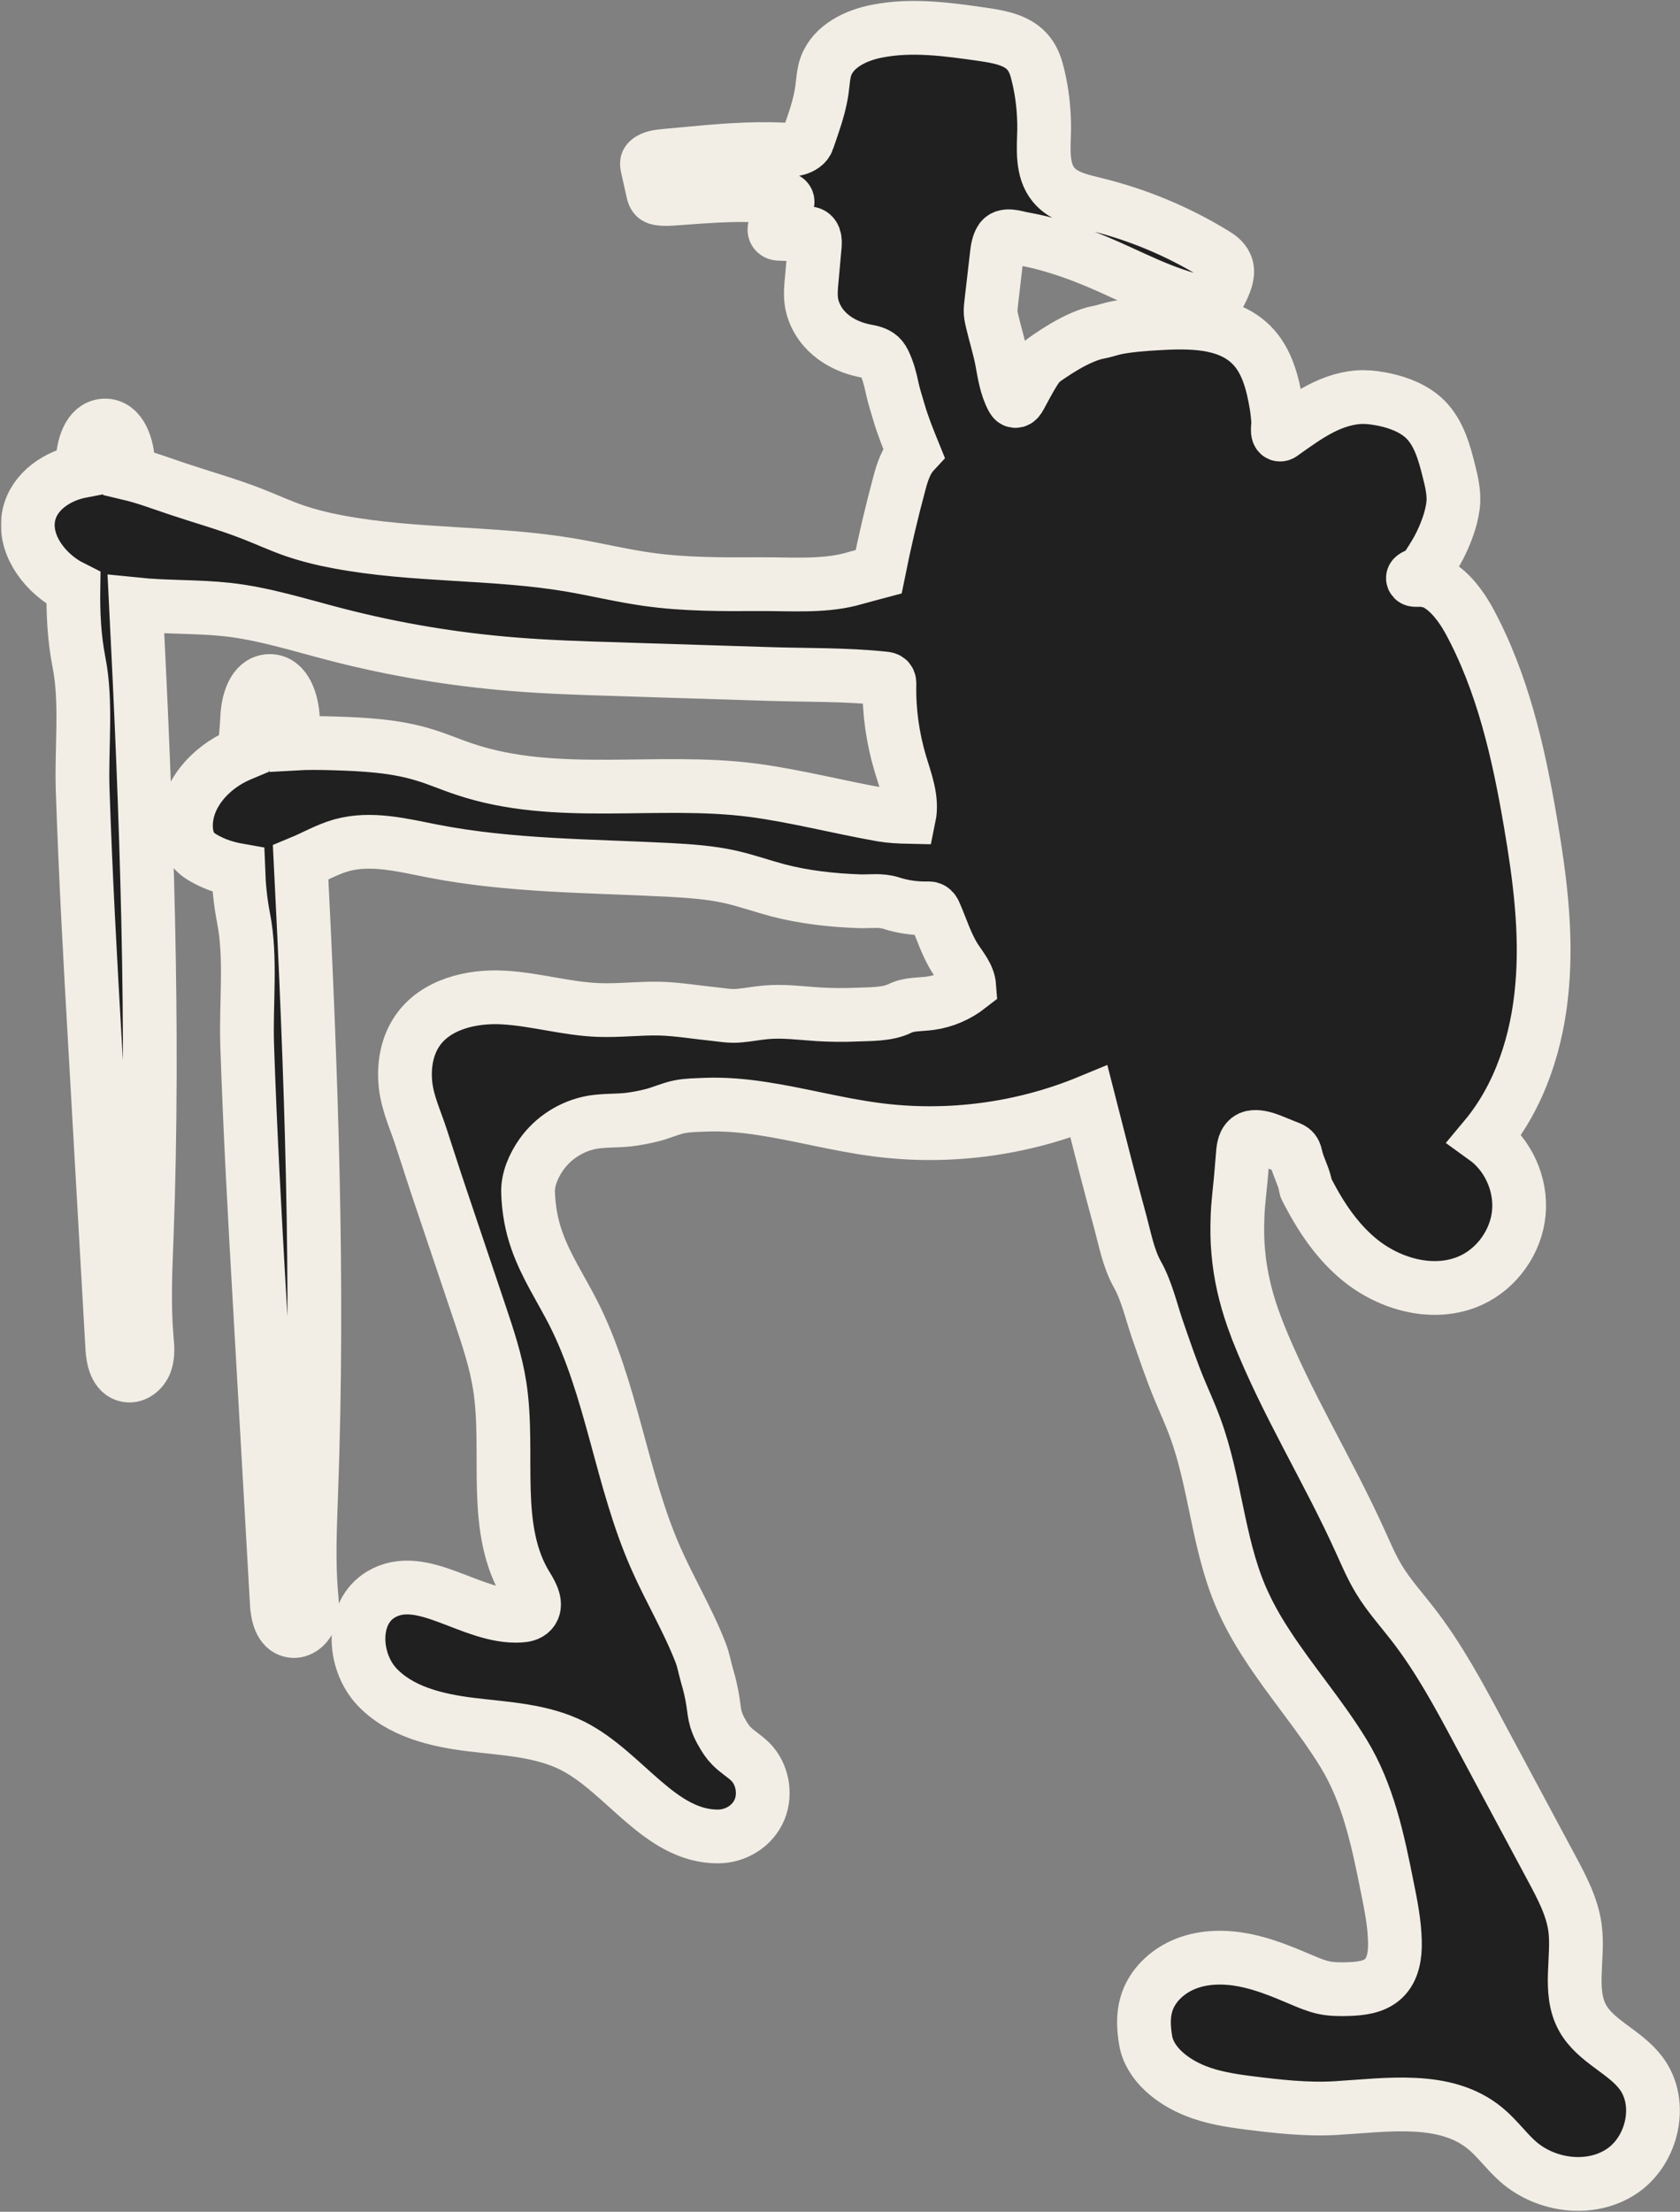
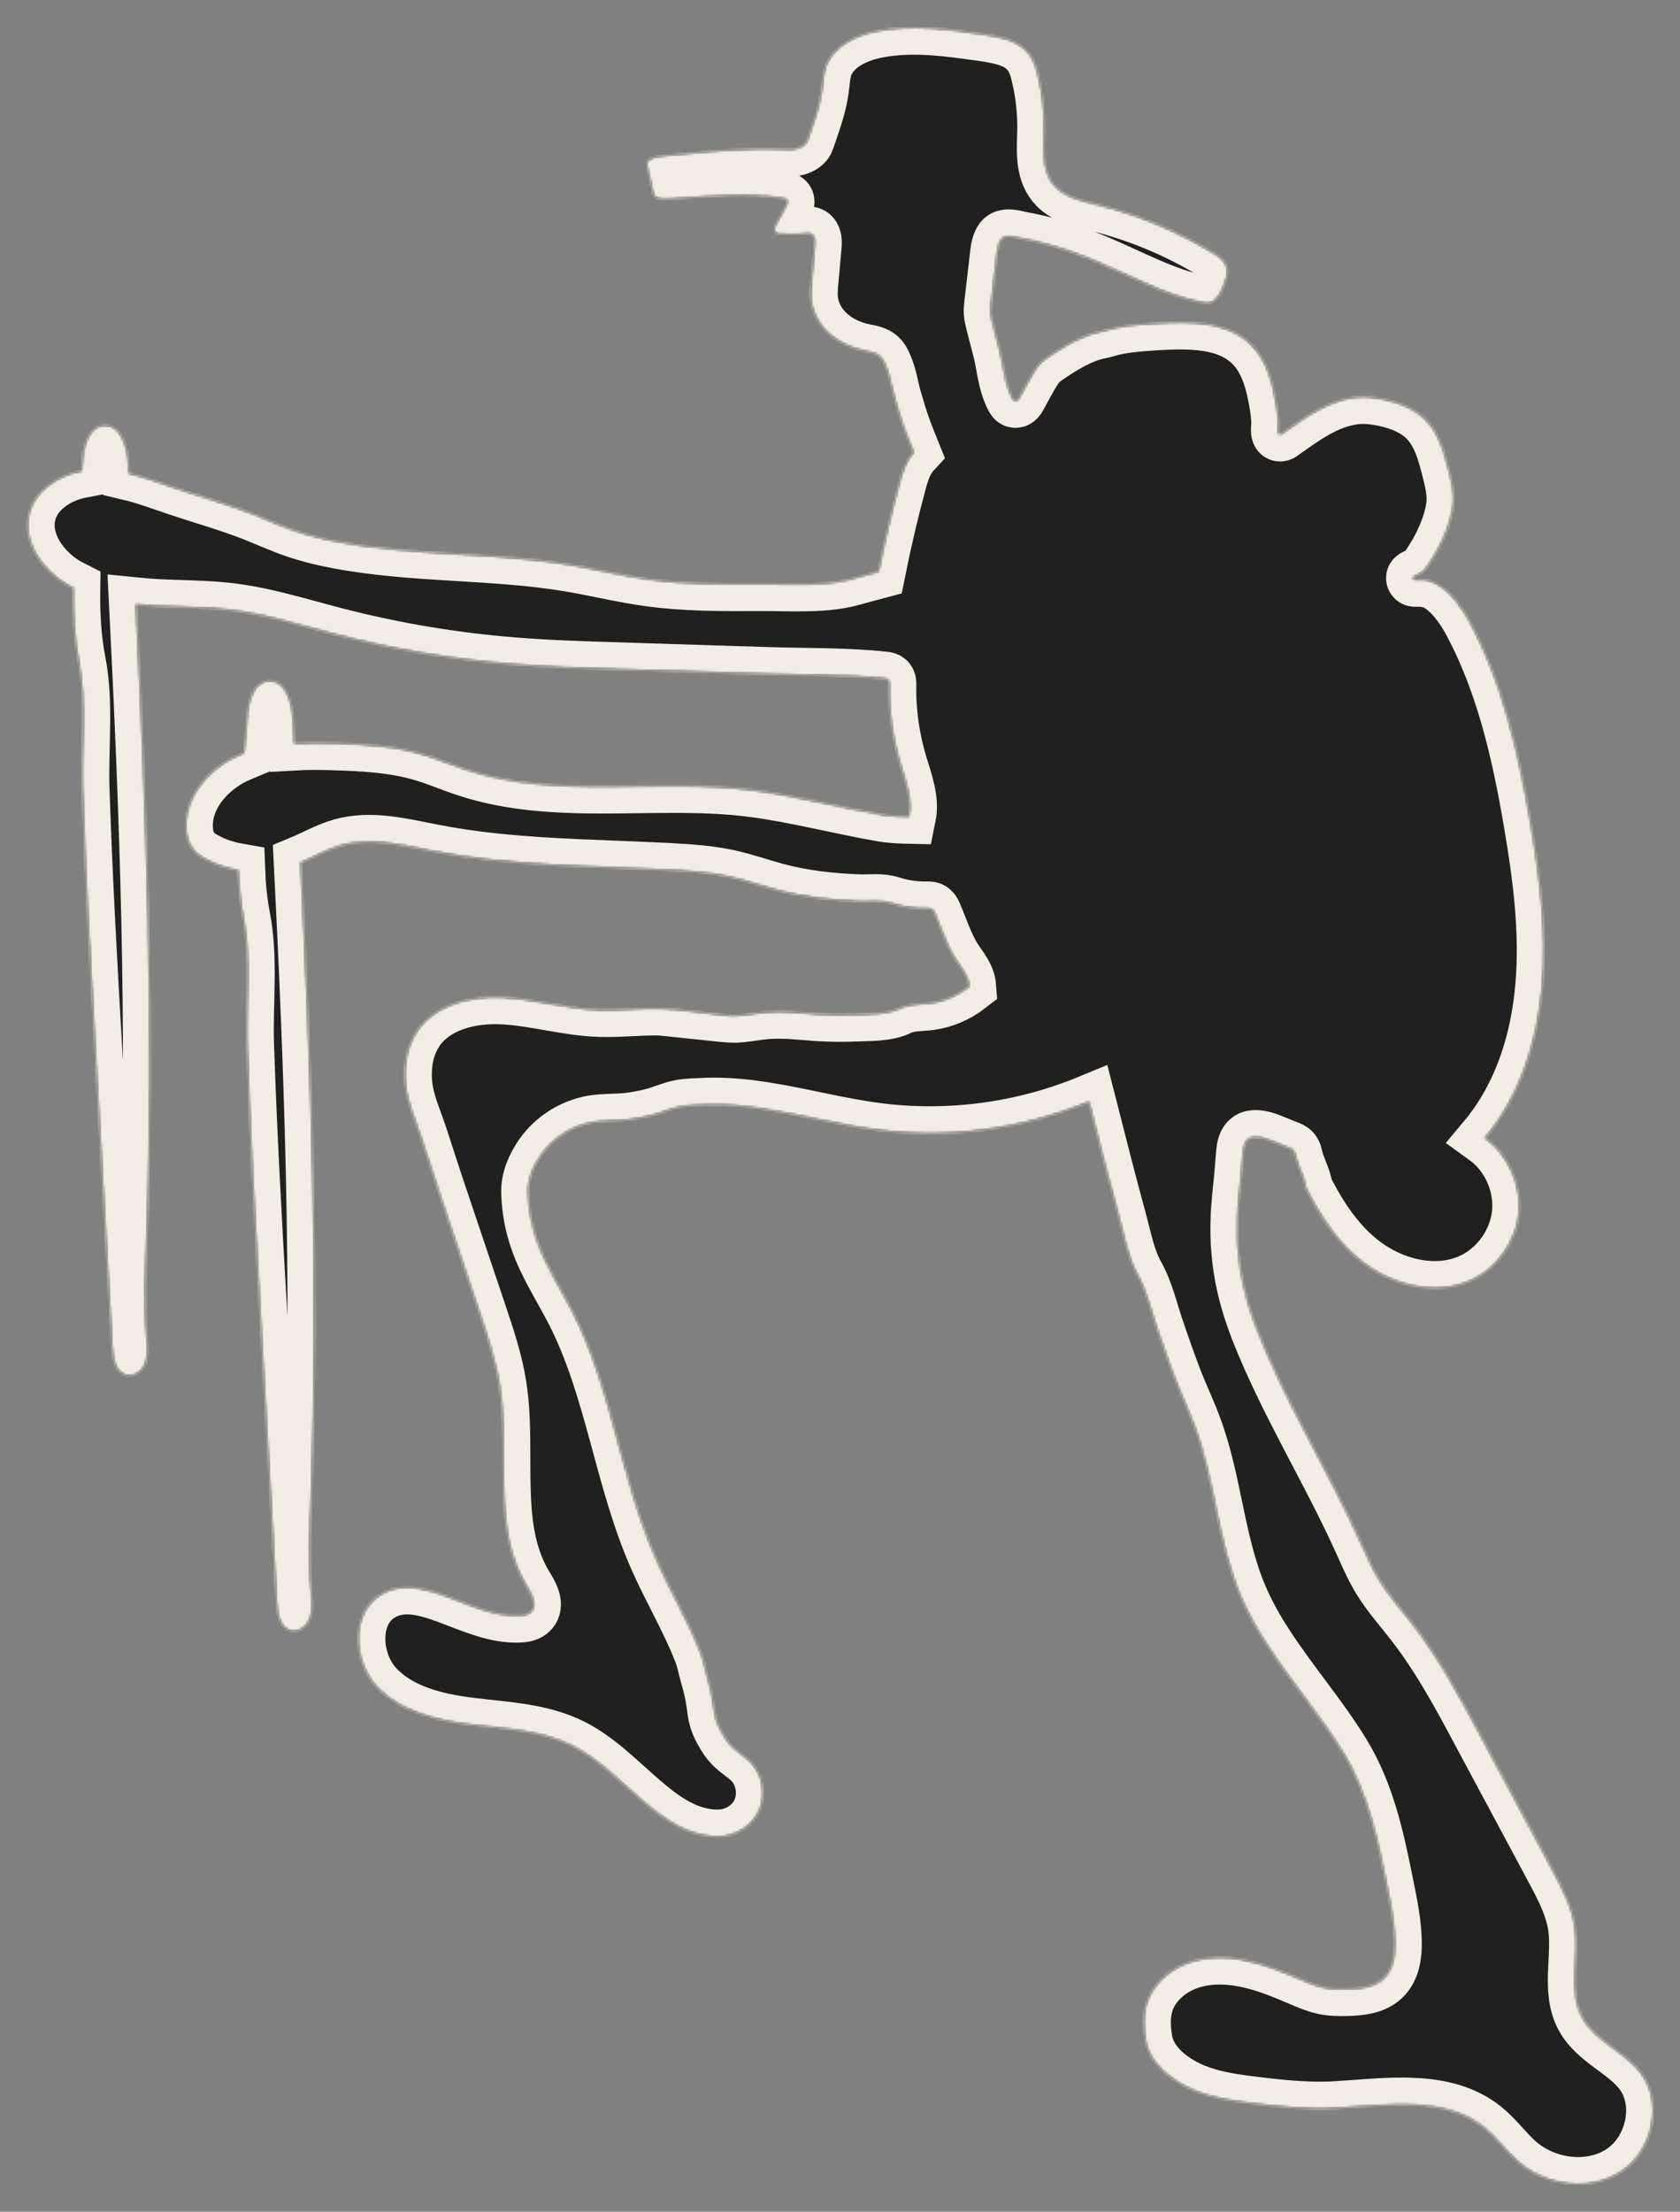
<svg xmlns="http://www.w3.org/2000/svg" width="725" height="954" viewBox="0 0 725 954" fill="none">
  <rect x="0" y="0" width="725" height="954" fill="#808080" stroke="none" />
  <mask id="path-1-outside-1_394_1889" maskUnits="userSpaceOnUse" x="0.343" y="0" width="725" height="954" fill="black">
-     <rect fill="white" x="0.343" width="725" height="954" />
    <path d="M12.496 221.994C14.821 211.78 24.786 205.137 35.331 203.145C35.414 201.982 35.497 200.903 35.58 199.74C35.829 192.848 38.154 183.88 45.046 183.548C52.27 183.299 55.011 192.765 55.343 199.989C55.426 201.401 55.509 202.812 55.592 204.224C62.65 205.885 69.625 208.542 76.6 210.867C87.229 214.437 98.023 217.427 108.486 221.495C114.713 223.904 120.775 226.727 127.003 228.886C133.147 230.962 139.458 232.539 145.769 233.702C178.734 239.929 212.779 238.103 245.91 243.666C257.203 245.576 268.33 248.316 279.623 249.894C295.566 252.136 311.758 252.053 327.784 251.97C340.322 251.887 354.521 253.049 366.728 249.977C370.879 248.897 375.031 247.652 379.183 246.572C381.757 233.785 384.746 220.997 388.151 208.376C389.396 203.643 391.057 198.661 394.296 195.173C391.971 189.444 389.646 183.714 387.902 177.736C386.905 174.248 385.743 170.844 384.995 167.273C384.248 163.702 383.335 160.132 381.757 156.727C381.259 155.648 380.678 154.568 379.764 153.738C378.02 152.16 375.529 151.745 373.287 151.33C367.89 150.251 362.659 148.009 358.424 144.438C354.189 140.868 351.117 135.885 350.203 130.488C349.705 127.25 349.954 124.011 350.286 120.773C350.702 115.874 351.2 110.892 351.615 105.992C351.698 104.83 351.781 103.584 351.366 102.422C350.369 99.682 347.546 100.844 345.304 100.927C342.398 101.01 339.492 101.01 336.586 100.844C335.921 100.844 335.174 100.761 334.676 100.263C333.762 99.35 334.344 97.855 334.925 96.775C336.419 94.118 337.831 91.378 339.326 88.721C339.741 87.974 340.156 86.977 339.658 86.313C339.326 85.815 338.578 85.649 337.997 85.483C322.552 82.992 306.776 84.569 291.165 85.649C289.006 85.815 286.764 85.981 284.605 85.649C284.024 85.566 283.443 85.4 282.944 85.067C282.197 84.486 281.948 83.573 281.782 82.742C280.951 79.006 280.121 75.269 279.291 71.616C279.208 71.117 279.125 70.702 279.208 70.204C279.374 69.54 280.038 69.041 280.619 68.709C282.529 67.63 284.688 67.464 286.847 67.215C289.587 66.966 292.244 66.716 294.985 66.467C309.101 65.139 323.3 63.81 337.499 64.475C339.658 64.558 341.9 64.724 343.976 64.142C345.803 63.644 347.961 62.399 348.543 60.489C349.29 58.247 350.12 56.005 350.868 53.68C352.528 48.864 353.94 43.965 354.687 38.899C355.186 35.412 355.269 31.841 356.431 28.603C359.67 19.801 369.468 15.151 378.685 13.407C393.631 10.501 408.993 12.66 424.105 14.819C431.413 15.898 439.55 17.31 444.034 23.206C446.193 25.946 447.272 29.433 448.02 32.755C449.847 40.311 450.677 48.116 450.594 55.922C450.428 64.142 449.431 73.276 454.663 79.67C458.981 84.984 466.288 86.479 472.931 88.14C490.866 92.541 508.055 99.682 523.832 109.314C525.908 110.559 527.983 111.971 528.98 114.213C530.474 117.451 528.98 121.271 527.485 124.509C526.323 127.001 524.911 129.824 522.254 130.488C520.925 130.82 519.514 130.654 518.185 130.322C502.242 127.084 487.96 118.946 473.014 112.718C466.122 109.812 459.064 107.321 451.839 105.328C448.269 104.332 444.698 103.584 441.045 102.92C438.388 102.422 433.488 100.595 431.828 103.584C431.33 104.415 430.997 105.328 430.748 106.325C430.416 107.487 430.333 108.65 430.167 109.812C429.337 116.787 428.589 123.762 427.759 130.654C427.593 132.066 427.427 133.56 427.51 134.972C427.593 136.218 427.925 137.38 428.174 138.626C429.503 144.355 431.33 150.002 432.409 155.814C433.405 161.211 434.236 166.858 436.893 171.84C437.142 172.255 437.391 172.67 437.723 172.836C438.222 173.086 438.803 172.919 439.218 172.504C439.633 172.089 439.882 171.674 440.131 171.176C442.207 167.439 444.117 163.619 446.442 159.966C447.189 158.803 448.02 157.641 448.933 156.644C449.93 155.648 451.175 154.818 452.338 153.987C457.154 150.749 462.053 147.677 467.367 145.435C469.609 144.521 471.851 143.691 474.259 143.276C476.916 142.777 479.49 141.781 482.231 141.283C487.545 140.286 493.025 139.871 498.423 139.539C513.12 138.626 529.727 138.376 540.107 148.839C546.833 155.565 549.241 165.363 550.818 174.746C551.233 177.32 551.483 179.811 551.649 182.386C551.649 183.299 550.818 187.451 552.396 187.451C552.728 187.451 553.06 187.285 553.309 187.036C558.624 183.299 563.938 179.396 569.667 176.407C575.397 173.418 581.791 171.259 588.351 171.259C591.423 171.259 594.412 171.757 597.401 172.338C603.878 173.75 610.355 176.241 615.088 180.891C620.984 186.786 623.309 195.256 625.302 203.311C626.381 207.545 627.377 211.863 627.211 216.264C627.045 219.254 626.381 222.16 625.551 224.983C623.973 229.965 621.897 234.781 619.157 239.265C618.327 240.677 617.413 242.088 616.5 243.5C615.669 244.746 614.839 245.991 613.677 246.821C612.68 247.486 611.601 247.901 610.521 248.482C610.355 248.565 610.106 248.731 609.94 248.897C609.774 249.063 609.691 249.313 609.774 249.562C609.857 249.811 610.023 249.977 610.272 250.06C610.521 250.143 610.77 250.143 611.019 250.143C611.85 250.143 612.68 250.143 613.593 250.143C614.009 250.143 614.341 250.143 614.756 250.143C615.005 250.143 615.337 250.226 615.586 250.309C616.085 250.309 616.666 250.558 617.081 250.641C617.496 250.724 617.828 250.89 618.244 251.056C618.991 251.388 619.738 251.721 620.402 252.136C621.897 252.966 623.226 254.046 624.471 255.125C627.128 257.533 629.37 260.356 631.363 263.346C632.194 264.591 632.941 265.92 633.688 267.165C648.469 294.152 655.361 324.709 660.509 355.017C664.495 378.35 667.567 402.016 665.491 425.515C663.498 449.097 656.025 472.679 640.829 490.864C650.877 498.088 656.606 510.876 655.444 523.165C654.281 535.454 646.227 546.913 635.017 552.145C619.157 559.535 599.56 554.138 586.192 542.928C578.635 536.617 572.657 528.645 567.758 520.176C566.844 518.598 565.931 516.937 565.1 515.36C564.685 514.529 564.187 513.699 563.772 512.869C563.357 512.121 563.357 511.374 563.191 510.544C562.277 506.724 560.284 503.236 559.371 499.417C559.122 498.42 558.956 497.258 558.292 496.428C557.71 495.68 556.714 495.265 555.8 494.933C554.804 494.518 553.808 494.186 552.894 493.77C551.981 493.438 551.15 493.023 550.237 492.691C547.829 491.694 545.338 490.698 542.764 490.449C541.684 490.366 540.522 490.366 539.525 490.781C538.28 491.362 537.45 492.525 537.034 493.77C536.619 495.016 536.453 496.345 536.37 497.673C536.038 501.244 535.789 504.814 535.457 508.468C534.958 513.948 534.211 519.512 534.045 524.992C533.879 530.057 533.879 535.039 534.377 540.104C535.208 549.82 537.45 559.369 540.688 568.586C541.352 570.413 542.016 572.156 542.681 573.983C555.053 605.288 573.072 634.018 586.939 664.658C589.513 670.305 591.921 676.034 595.16 681.349C599.311 688.158 604.626 694.053 609.525 700.364C620.901 714.978 629.702 731.336 638.421 747.694C648.884 767.125 659.263 786.638 669.726 806.069C674.044 814.123 678.445 822.427 679.69 831.478C681.434 844.514 676.618 858.879 682.929 870.338C688.575 880.552 701.196 884.87 708.171 894.17C717.887 907.04 713.237 927.55 699.868 936.518C686.499 945.486 667.235 942.995 655.111 932.366C650.046 927.882 646.061 922.236 640.912 918.001C623.724 903.885 598.73 907.954 576.476 909.282C563.938 910.03 550.901 908.535 538.446 906.957C530.724 905.961 523.001 904.715 515.777 901.809C506.228 897.989 496.015 890.35 494.354 879.805C493.523 874.739 493.274 869.508 494.686 864.609C497.011 856.388 503.986 849.995 511.957 846.922C519.929 843.85 528.814 843.85 537.2 845.511C545.587 847.171 553.558 850.493 561.364 853.814C564.519 855.143 567.758 856.554 571.162 857.302C574.567 858.049 578.054 858.049 581.459 857.966C587.022 857.8 593.001 857.219 597.069 853.399C601.221 849.496 602.135 843.186 601.968 837.456C601.802 829.485 600.225 821.679 598.647 813.874C594.661 793.945 590.51 773.768 579.798 756.247C569.834 739.972 557.212 725.524 546.833 709.498C542.349 702.689 538.363 695.548 535.208 688.075C525.492 664.991 524.413 639.083 515.694 615.584C513.784 610.353 511.459 605.288 509.3 600.139C505.564 591.255 502.491 582.038 499.336 572.987C496.762 565.347 494.769 556.712 490.866 549.737C486.964 542.845 485.469 534.458 483.393 526.819C478.66 509.63 474.342 492.359 469.941 475.17C441.045 487.127 408.91 491.362 377.854 487.211C361.413 485.052 345.304 480.651 328.946 478.16C320.809 476.914 312.505 476.167 304.285 476.499C300.797 476.665 296.977 476.665 293.49 477.329C289.504 478.077 285.518 479.986 281.533 480.983C277.962 481.896 274.392 482.561 270.821 482.976C265.756 483.474 260.691 483.225 255.626 484.055C246.824 485.633 238.769 490.698 233.621 498.005C230.3 502.738 227.642 508.717 227.891 514.529C228.141 521.504 229.303 528.313 231.628 534.873C235.448 545.917 242.008 555.798 247.322 566.178C264.178 599.309 267.915 637.672 282.861 671.716C288.923 685.583 296.811 698.62 302.292 712.736C303.62 716.058 304.118 719.379 305.115 722.784C306.277 726.686 307.191 730.589 307.772 734.658C308.104 737.066 308.353 739.474 309.018 741.716C309.682 743.792 310.595 745.785 311.758 747.694C312.837 749.604 314.083 751.514 315.66 753.092C318.152 755.666 321.307 757.41 323.881 759.984C329.029 765.215 330.524 773.602 327.867 780.327C324.961 787.552 317.57 792.119 309.765 792.119C284.688 792.119 269.576 764.468 247.239 753.092C233.787 746.283 218.259 745.701 203.313 743.875C188.366 742.048 172.59 738.311 162.376 727.268C152.246 716.141 151.415 695.631 164.286 687.825C182.139 677.031 203.562 698.122 224.404 696.876C226.148 696.793 228.058 696.461 229.303 695.133C231.96 692.309 229.552 687.825 227.559 684.587C211.866 659.676 220.169 627.126 215.685 597.981C214.024 587.103 210.454 576.557 206.966 566.178C201.32 549.404 195.674 532.631 190.027 515.858C187.204 507.554 184.547 499.085 181.807 490.781C179.315 483.059 175.911 476.084 174.998 467.863C174.167 459.809 175.496 451.422 180.063 444.696C187.868 433.237 203.313 429.501 217.097 430.248C230.964 430.995 244.499 435.147 258.366 435.645C267.334 435.977 276.218 434.815 285.186 435.064C292.826 435.313 300.548 436.642 308.104 437.389C311.924 437.804 315.328 438.468 319.231 438.053C322.968 437.721 326.704 436.974 330.524 436.642C337.997 435.977 345.47 436.974 352.861 437.472C358.341 437.804 363.904 437.887 369.385 437.638C375.28 437.389 383.003 437.638 388.317 434.981C392.303 432.988 397.119 433.32 401.437 432.739C407.581 431.909 413.394 429.334 418.293 425.515C417.961 420.948 414.722 417.294 412.231 413.475C408.412 407.496 406.336 400.604 403.512 394.127C403.18 393.297 402.765 392.467 401.935 392.051C401.354 391.719 400.606 391.802 399.942 391.802C394.794 391.885 389.562 391.138 384.663 389.56C380.013 388.066 375.612 388.896 370.796 388.73C358.922 388.315 347.048 386.986 335.589 383.997C328.78 382.17 322.22 379.845 315.328 378.267C306.527 376.274 297.476 375.693 288.508 375.195C254.629 373.451 220.418 373.617 187.038 367.141C173.835 364.566 160.134 360.996 147.181 364.649C141.119 366.393 135.555 369.632 129.743 372.04C134.31 462.466 137.631 553.058 134.31 643.484C133.812 658.182 133.064 672.879 134.31 687.493C134.642 690.981 134.974 694.551 133.812 697.873C132.649 701.194 129.411 704.017 125.923 703.436C121.024 702.606 119.696 696.378 119.447 691.396C117.038 648.466 114.547 605.62 112.139 562.773C109.98 525.407 107.905 487.958 106.659 450.592C106.078 432.988 108.486 413.059 105.081 395.871C103.753 389.062 103.088 382.253 102.839 375.361C98.106 374.531 93.539 373.119 89.305 370.877C87.062 369.715 84.904 368.386 83.326 366.393C81.167 363.736 80.337 360.166 80.254 356.761C79.921 343.06 90.716 331.02 103.421 325.623C104.085 325.373 104.749 325.124 105.33 324.875C105.912 319.893 106.41 314.911 106.659 309.929C106.908 303.037 109.233 294.069 116.125 293.737C123.349 293.488 126.089 302.954 126.422 310.178C126.588 313.665 126.754 317.236 127.003 320.723C132.649 320.391 138.379 320.474 144.025 320.64C157.228 321.056 170.514 321.72 183.135 325.623C188.948 327.366 194.594 329.857 200.407 331.767C240.098 345.136 283.775 335.421 325.293 340.901C343.394 343.309 362.161 348.208 380.595 351.447C384.497 352.111 388.317 352.277 392.303 352.36C393.88 344.721 390.808 336.998 388.566 329.525C385.245 318.398 383.584 306.773 383.833 295.148C383.833 294.484 383.833 293.82 383.418 293.322C383.003 292.823 382.338 292.74 381.674 292.657C364.735 290.83 347.38 291.246 330.358 290.664C312.837 290.083 295.234 289.585 277.713 289.004C273.478 288.838 269.326 288.755 265.092 288.589C250.56 288.173 236.112 287.675 221.664 286.513C195.674 284.437 169.849 280.119 144.606 273.559C129.162 269.573 113.883 264.674 98.106 262.93C85.153 261.519 71.618 262.017 58.664 260.688C63.231 351.53 66.636 442.454 63.314 533.295C62.733 547.993 62.069 562.69 63.314 577.305C63.646 580.792 63.978 584.363 62.816 587.684C61.654 591.005 58.415 593.829 54.928 593.247C50.029 592.417 48.7 586.189 48.451 581.207C46.043 538.278 43.552 495.431 41.144 452.585C38.985 415.218 36.909 377.769 35.663 340.403C35.082 322.799 37.49 302.871 34.086 285.682C32.01 275.054 31.511 264.425 31.677 253.63C30.681 253.132 29.768 252.634 28.854 252.136C18.226 245.825 9.839 233.868 12.496 221.994Z" />
  </mask>
  <path d="M12.496 221.994C14.821 211.78 24.786 205.137 35.331 203.145C35.414 201.982 35.497 200.903 35.58 199.74C35.829 192.848 38.154 183.88 45.046 183.548C52.27 183.299 55.011 192.765 55.343 199.989C55.426 201.401 55.509 202.812 55.592 204.224C62.65 205.885 69.625 208.542 76.6 210.867C87.229 214.437 98.023 217.427 108.486 221.495C114.713 223.904 120.775 226.727 127.003 228.886C133.147 230.962 139.458 232.539 145.769 233.702C178.734 239.929 212.779 238.103 245.91 243.666C257.203 245.576 268.33 248.316 279.623 249.894C295.566 252.136 311.758 252.053 327.784 251.97C340.322 251.887 354.521 253.049 366.728 249.977C370.879 248.897 375.031 247.652 379.183 246.572C381.757 233.785 384.746 220.997 388.151 208.376C389.396 203.643 391.057 198.661 394.296 195.173C391.971 189.444 389.646 183.714 387.902 177.736C386.905 174.248 385.743 170.844 384.995 167.273C384.248 163.702 383.335 160.132 381.757 156.727C381.259 155.648 380.678 154.568 379.764 153.738C378.02 152.16 375.529 151.745 373.287 151.33C367.89 150.251 362.659 148.009 358.424 144.438C354.189 140.868 351.117 135.885 350.203 130.488C349.705 127.25 349.954 124.011 350.286 120.773C350.702 115.874 351.2 110.892 351.615 105.992C351.698 104.83 351.781 103.584 351.366 102.422C350.369 99.682 347.546 100.844 345.304 100.927C342.398 101.01 339.492 101.01 336.586 100.844C335.921 100.844 335.174 100.761 334.676 100.263C333.762 99.35 334.344 97.855 334.925 96.775C336.419 94.118 337.831 91.378 339.326 88.721C339.741 87.974 340.156 86.977 339.658 86.313C339.326 85.815 338.578 85.649 337.997 85.483C322.552 82.992 306.776 84.569 291.165 85.649C289.006 85.815 286.764 85.981 284.605 85.649C284.024 85.566 283.443 85.4 282.944 85.067C282.197 84.486 281.948 83.573 281.782 82.742C280.951 79.006 280.121 75.269 279.291 71.616C279.208 71.117 279.125 70.702 279.208 70.204C279.374 69.54 280.038 69.041 280.619 68.709C282.529 67.63 284.688 67.464 286.847 67.215C289.587 66.966 292.244 66.716 294.985 66.467C309.101 65.139 323.3 63.81 337.499 64.475C339.658 64.558 341.9 64.724 343.976 64.142C345.803 63.644 347.961 62.399 348.543 60.489C349.29 58.247 350.12 56.005 350.868 53.68C352.528 48.864 353.94 43.965 354.687 38.899C355.186 35.412 355.269 31.841 356.431 28.603C359.67 19.801 369.468 15.151 378.685 13.407C393.631 10.501 408.993 12.66 424.105 14.819C431.413 15.898 439.55 17.31 444.034 23.206C446.193 25.946 447.272 29.433 448.02 32.755C449.847 40.311 450.677 48.116 450.594 55.922C450.428 64.142 449.431 73.276 454.663 79.67C458.981 84.984 466.288 86.479 472.931 88.14C490.866 92.541 508.055 99.682 523.832 109.314C525.908 110.559 527.983 111.971 528.98 114.213C530.474 117.451 528.98 121.271 527.485 124.509C526.323 127.001 524.911 129.824 522.254 130.488C520.925 130.82 519.514 130.654 518.185 130.322C502.242 127.084 487.96 118.946 473.014 112.718C466.122 109.812 459.064 107.321 451.839 105.328C448.269 104.332 444.698 103.584 441.045 102.92C438.388 102.422 433.488 100.595 431.828 103.584C431.33 104.415 430.997 105.328 430.748 106.325C430.416 107.487 430.333 108.65 430.167 109.812C429.337 116.787 428.589 123.762 427.759 130.654C427.593 132.066 427.427 133.56 427.51 134.972C427.593 136.218 427.925 137.38 428.174 138.626C429.503 144.355 431.33 150.002 432.409 155.814C433.405 161.211 434.236 166.858 436.893 171.84C437.142 172.255 437.391 172.67 437.723 172.836C438.222 173.086 438.803 172.919 439.218 172.504C439.633 172.089 439.882 171.674 440.131 171.176C442.207 167.439 444.117 163.619 446.442 159.966C447.189 158.803 448.02 157.641 448.933 156.644C449.93 155.648 451.175 154.818 452.338 153.987C457.154 150.749 462.053 147.677 467.367 145.435C469.609 144.521 471.851 143.691 474.259 143.276C476.916 142.777 479.49 141.781 482.231 141.283C487.545 140.286 493.025 139.871 498.423 139.539C513.12 138.626 529.727 138.376 540.107 148.839C546.833 155.565 549.241 165.363 550.818 174.746C551.233 177.32 551.483 179.811 551.649 182.386C551.649 183.299 550.818 187.451 552.396 187.451C552.728 187.451 553.06 187.285 553.309 187.036C558.624 183.299 563.938 179.396 569.667 176.407C575.397 173.418 581.791 171.259 588.351 171.259C591.423 171.259 594.412 171.757 597.401 172.338C603.878 173.75 610.355 176.241 615.088 180.891C620.984 186.786 623.309 195.256 625.302 203.311C626.381 207.545 627.377 211.863 627.211 216.264C627.045 219.254 626.381 222.16 625.551 224.983C623.973 229.965 621.897 234.781 619.157 239.265C618.327 240.677 617.413 242.088 616.5 243.5C615.669 244.746 614.839 245.991 613.677 246.821C612.68 247.486 611.601 247.901 610.521 248.482C610.355 248.565 610.106 248.731 609.94 248.897C609.774 249.063 609.691 249.313 609.774 249.562C609.857 249.811 610.023 249.977 610.272 250.06C610.521 250.143 610.77 250.143 611.019 250.143C611.85 250.143 612.68 250.143 613.593 250.143C614.009 250.143 614.341 250.143 614.756 250.143C615.005 250.143 615.337 250.226 615.586 250.309C616.085 250.309 616.666 250.558 617.081 250.641C617.496 250.724 617.828 250.89 618.244 251.056C618.991 251.388 619.738 251.721 620.402 252.136C621.897 252.966 623.226 254.046 624.471 255.125C627.128 257.533 629.37 260.356 631.363 263.346C632.194 264.591 632.941 265.92 633.688 267.165C648.469 294.152 655.361 324.709 660.509 355.017C664.495 378.35 667.567 402.016 665.491 425.515C663.498 449.097 656.025 472.679 640.829 490.864C650.877 498.088 656.606 510.876 655.444 523.165C654.281 535.454 646.227 546.913 635.017 552.145C619.157 559.535 599.56 554.138 586.192 542.928C578.635 536.617 572.657 528.645 567.758 520.176C566.844 518.598 565.931 516.937 565.1 515.36C564.685 514.529 564.187 513.699 563.772 512.869C563.357 512.121 563.357 511.374 563.191 510.544C562.277 506.724 560.284 503.236 559.371 499.417C559.122 498.42 558.956 497.258 558.292 496.428C557.71 495.68 556.714 495.265 555.8 494.933C554.804 494.518 553.808 494.186 552.894 493.77C551.981 493.438 551.15 493.023 550.237 492.691C547.829 491.694 545.338 490.698 542.764 490.449C541.684 490.366 540.522 490.366 539.525 490.781C538.28 491.362 537.45 492.525 537.034 493.77C536.619 495.016 536.453 496.345 536.37 497.673C536.038 501.244 535.789 504.814 535.457 508.468C534.958 513.948 534.211 519.512 534.045 524.992C533.879 530.057 533.879 535.039 534.377 540.104C535.208 549.82 537.45 559.369 540.688 568.586C541.352 570.413 542.016 572.156 542.681 573.983C555.053 605.288 573.072 634.018 586.939 664.658C589.513 670.305 591.921 676.034 595.16 681.349C599.311 688.158 604.626 694.053 609.525 700.364C620.901 714.978 629.702 731.336 638.421 747.694C648.884 767.125 659.263 786.638 669.726 806.069C674.044 814.123 678.445 822.427 679.69 831.478C681.434 844.514 676.618 858.879 682.929 870.338C688.575 880.552 701.196 884.87 708.171 894.17C717.887 907.04 713.237 927.55 699.868 936.518C686.499 945.486 667.235 942.995 655.111 932.366C650.046 927.882 646.061 922.236 640.912 918.001C623.724 903.885 598.73 907.954 576.476 909.282C563.938 910.03 550.901 908.535 538.446 906.957C530.724 905.961 523.001 904.715 515.777 901.809C506.228 897.989 496.015 890.35 494.354 879.805C493.523 874.739 493.274 869.508 494.686 864.609C497.011 856.388 503.986 849.995 511.957 846.922C519.929 843.85 528.814 843.85 537.2 845.511C545.587 847.171 553.558 850.493 561.364 853.814C564.519 855.143 567.758 856.554 571.162 857.302C574.567 858.049 578.054 858.049 581.459 857.966C587.022 857.8 593.001 857.219 597.069 853.399C601.221 849.496 602.135 843.186 601.968 837.456C601.802 829.485 600.225 821.679 598.647 813.874C594.661 793.945 590.51 773.768 579.798 756.247C569.834 739.972 557.212 725.524 546.833 709.498C542.349 702.689 538.363 695.548 535.208 688.075C525.492 664.991 524.413 639.083 515.694 615.584C513.784 610.353 511.459 605.288 509.3 600.139C505.564 591.255 502.491 582.038 499.336 572.987C496.762 565.347 494.769 556.712 490.866 549.737C486.964 542.845 485.469 534.458 483.393 526.819C478.66 509.63 474.342 492.359 469.941 475.17C441.045 487.127 408.91 491.362 377.854 487.211C361.413 485.052 345.304 480.651 328.946 478.16C320.809 476.914 312.505 476.167 304.285 476.499C300.797 476.665 296.977 476.665 293.49 477.329C289.504 478.077 285.518 479.986 281.533 480.983C277.962 481.896 274.392 482.561 270.821 482.976C265.756 483.474 260.691 483.225 255.626 484.055C246.824 485.633 238.769 490.698 233.621 498.005C230.3 502.738 227.642 508.717 227.891 514.529C228.141 521.504 229.303 528.313 231.628 534.873C235.448 545.917 242.008 555.798 247.322 566.178C264.178 599.309 267.915 637.672 282.861 671.716C288.923 685.583 296.811 698.62 302.292 712.736C303.62 716.058 304.118 719.379 305.115 722.784C306.277 726.686 307.191 730.589 307.772 734.658C308.104 737.066 308.353 739.474 309.018 741.716C309.682 743.792 310.595 745.785 311.758 747.694C312.837 749.604 314.083 751.514 315.66 753.092C318.152 755.666 321.307 757.41 323.881 759.984C329.029 765.215 330.524 773.602 327.867 780.327C324.961 787.552 317.57 792.119 309.765 792.119C284.688 792.119 269.576 764.468 247.239 753.092C233.787 746.283 218.259 745.701 203.313 743.875C188.366 742.048 172.59 738.311 162.376 727.268C152.246 716.141 151.415 695.631 164.286 687.825C182.139 677.031 203.562 698.122 224.404 696.876C226.148 696.793 228.058 696.461 229.303 695.133C231.96 692.309 229.552 687.825 227.559 684.587C211.866 659.676 220.169 627.126 215.685 597.981C214.024 587.103 210.454 576.557 206.966 566.178C201.32 549.404 195.674 532.631 190.027 515.858C187.204 507.554 184.547 499.085 181.807 490.781C179.315 483.059 175.911 476.084 174.998 467.863C174.167 459.809 175.496 451.422 180.063 444.696C187.868 433.237 203.313 429.501 217.097 430.248C230.964 430.995 244.499 435.147 258.366 435.645C267.334 435.977 276.218 434.815 285.186 435.064C292.826 435.313 300.548 436.642 308.104 437.389C311.924 437.804 315.328 438.468 319.231 438.053C322.968 437.721 326.704 436.974 330.524 436.642C337.997 435.977 345.47 436.974 352.861 437.472C358.341 437.804 363.904 437.887 369.385 437.638C375.28 437.389 383.003 437.638 388.317 434.981C392.303 432.988 397.119 433.32 401.437 432.739C407.581 431.909 413.394 429.334 418.293 425.515C417.961 420.948 414.722 417.294 412.231 413.475C408.412 407.496 406.336 400.604 403.512 394.127C403.18 393.297 402.765 392.467 401.935 392.051C401.354 391.719 400.606 391.802 399.942 391.802C394.794 391.885 389.562 391.138 384.663 389.56C380.013 388.066 375.612 388.896 370.796 388.73C358.922 388.315 347.048 386.986 335.589 383.997C328.78 382.17 322.22 379.845 315.328 378.267C306.527 376.274 297.476 375.693 288.508 375.195C254.629 373.451 220.418 373.617 187.038 367.141C173.835 364.566 160.134 360.996 147.181 364.649C141.119 366.393 135.555 369.632 129.743 372.04C134.31 462.466 137.631 553.058 134.31 643.484C133.812 658.182 133.064 672.879 134.31 687.493C134.642 690.981 134.974 694.551 133.812 697.873C132.649 701.194 129.411 704.017 125.923 703.436C121.024 702.606 119.696 696.378 119.447 691.396C117.038 648.466 114.547 605.62 112.139 562.773C109.98 525.407 107.905 487.958 106.659 450.592C106.078 432.988 108.486 413.059 105.081 395.871C103.753 389.062 103.088 382.253 102.839 375.361C98.106 374.531 93.539 373.119 89.305 370.877C87.062 369.715 84.904 368.386 83.326 366.393C81.167 363.736 80.337 360.166 80.254 356.761C79.921 343.06 90.716 331.02 103.421 325.623C104.085 325.373 104.749 325.124 105.33 324.875C105.912 319.893 106.41 314.911 106.659 309.929C106.908 303.037 109.233 294.069 116.125 293.737C123.349 293.488 126.089 302.954 126.422 310.178C126.588 313.665 126.754 317.236 127.003 320.723C132.649 320.391 138.379 320.474 144.025 320.64C157.228 321.056 170.514 321.72 183.135 325.623C188.948 327.366 194.594 329.857 200.407 331.767C240.098 345.136 283.775 335.421 325.293 340.901C343.394 343.309 362.161 348.208 380.595 351.447C384.497 352.111 388.317 352.277 392.303 352.36C393.88 344.721 390.808 336.998 388.566 329.525C385.245 318.398 383.584 306.773 383.833 295.148C383.833 294.484 383.833 293.82 383.418 293.322C383.003 292.823 382.338 292.74 381.674 292.657C364.735 290.83 347.38 291.246 330.358 290.664C312.837 290.083 295.234 289.585 277.713 289.004C273.478 288.838 269.326 288.755 265.092 288.589C250.56 288.173 236.112 287.675 221.664 286.513C195.674 284.437 169.849 280.119 144.606 273.559C129.162 269.573 113.883 264.674 98.106 262.93C85.153 261.519 71.618 262.017 58.664 260.688C63.231 351.53 66.636 442.454 63.314 533.295C62.733 547.993 62.069 562.69 63.314 577.305C63.646 580.792 63.978 584.363 62.816 587.684C61.654 591.005 58.415 593.829 54.928 593.247C50.029 592.417 48.7 586.189 48.451 581.207C46.043 538.278 43.552 495.431 41.144 452.585C38.985 415.218 36.909 377.769 35.663 340.403C35.082 322.799 37.49 302.871 34.086 285.682C32.01 275.054 31.511 264.425 31.677 253.63C30.681 253.132 29.768 252.634 28.854 252.136C18.226 245.825 9.839 233.868 12.496 221.994Z" fill="#202020" />
-   <path d="M12.496 221.994C14.821 211.78 24.786 205.137 35.331 203.145C35.414 201.982 35.497 200.903 35.58 199.74C35.829 192.848 38.154 183.88 45.046 183.548C52.27 183.299 55.011 192.765 55.343 199.989C55.426 201.401 55.509 202.812 55.592 204.224C62.65 205.885 69.625 208.542 76.6 210.867C87.229 214.437 98.023 217.427 108.486 221.495C114.713 223.904 120.775 226.727 127.003 228.886C133.147 230.962 139.458 232.539 145.769 233.702C178.734 239.929 212.779 238.103 245.91 243.666C257.203 245.576 268.33 248.316 279.623 249.894C295.566 252.136 311.758 252.053 327.784 251.97C340.322 251.887 354.521 253.049 366.728 249.977C370.879 248.897 375.031 247.652 379.183 246.572C381.757 233.785 384.746 220.997 388.151 208.376C389.396 203.643 391.057 198.661 394.296 195.173C391.971 189.444 389.646 183.714 387.902 177.736C386.905 174.248 385.743 170.844 384.995 167.273C384.248 163.702 383.335 160.132 381.757 156.727C381.259 155.648 380.678 154.568 379.764 153.738C378.02 152.16 375.529 151.745 373.287 151.33C367.89 150.251 362.659 148.009 358.424 144.438C354.189 140.868 351.117 135.885 350.203 130.488C349.705 127.25 349.954 124.011 350.286 120.773C350.702 115.874 351.2 110.892 351.615 105.992C351.698 104.83 351.781 103.584 351.366 102.422C350.369 99.682 347.546 100.844 345.304 100.927C342.398 101.01 339.492 101.01 336.586 100.844C335.921 100.844 335.174 100.761 334.676 100.263C333.762 99.35 334.344 97.855 334.925 96.775C336.419 94.118 337.831 91.378 339.326 88.721C339.741 87.974 340.156 86.977 339.658 86.313C339.326 85.815 338.578 85.649 337.997 85.483C322.552 82.992 306.776 84.569 291.165 85.649C289.006 85.815 286.764 85.981 284.605 85.649C284.024 85.566 283.443 85.4 282.944 85.067C282.197 84.486 281.948 83.573 281.782 82.742C280.951 79.006 280.121 75.269 279.291 71.616C279.208 71.117 279.125 70.702 279.208 70.204C279.374 69.54 280.038 69.041 280.619 68.709C282.529 67.63 284.688 67.464 286.847 67.215C289.587 66.966 292.244 66.716 294.985 66.467C309.101 65.139 323.3 63.81 337.499 64.475C339.658 64.558 341.9 64.724 343.976 64.142C345.803 63.644 347.961 62.399 348.543 60.489C349.29 58.247 350.12 56.005 350.868 53.68C352.528 48.864 353.94 43.965 354.687 38.899C355.186 35.412 355.269 31.841 356.431 28.603C359.67 19.801 369.468 15.151 378.685 13.407C393.631 10.501 408.993 12.66 424.105 14.819C431.413 15.898 439.55 17.31 444.034 23.206C446.193 25.946 447.272 29.433 448.02 32.755C449.847 40.311 450.677 48.116 450.594 55.922C450.428 64.142 449.431 73.276 454.663 79.67C458.981 84.984 466.288 86.479 472.931 88.14C490.866 92.541 508.055 99.682 523.832 109.314C525.908 110.559 527.983 111.971 528.98 114.213C530.474 117.451 528.98 121.271 527.485 124.509C526.323 127.001 524.911 129.824 522.254 130.488C520.925 130.82 519.514 130.654 518.185 130.322C502.242 127.084 487.96 118.946 473.014 112.718C466.122 109.812 459.064 107.321 451.839 105.328C448.269 104.332 444.698 103.584 441.045 102.92C438.388 102.422 433.488 100.595 431.828 103.584C431.33 104.415 430.997 105.328 430.748 106.325C430.416 107.487 430.333 108.65 430.167 109.812C429.337 116.787 428.589 123.762 427.759 130.654C427.593 132.066 427.427 133.56 427.51 134.972C427.593 136.218 427.925 137.38 428.174 138.626C429.503 144.355 431.33 150.002 432.409 155.814C433.405 161.211 434.236 166.858 436.893 171.84C437.142 172.255 437.391 172.67 437.723 172.836C438.222 173.086 438.803 172.919 439.218 172.504C439.633 172.089 439.882 171.674 440.131 171.176C442.207 167.439 444.117 163.619 446.442 159.966C447.189 158.803 448.02 157.641 448.933 156.644C449.93 155.648 451.175 154.818 452.338 153.987C457.154 150.749 462.053 147.677 467.367 145.435C469.609 144.521 471.851 143.691 474.259 143.276C476.916 142.777 479.49 141.781 482.231 141.283C487.545 140.286 493.025 139.871 498.423 139.539C513.12 138.626 529.727 138.376 540.107 148.839C546.833 155.565 549.241 165.363 550.818 174.746C551.233 177.32 551.483 179.811 551.649 182.386C551.649 183.299 550.818 187.451 552.396 187.451C552.728 187.451 553.06 187.285 553.309 187.036C558.624 183.299 563.938 179.396 569.667 176.407C575.397 173.418 581.791 171.259 588.351 171.259C591.423 171.259 594.412 171.757 597.401 172.338C603.878 173.75 610.355 176.241 615.088 180.891C620.984 186.786 623.309 195.256 625.302 203.311C626.381 207.545 627.377 211.863 627.211 216.264C627.045 219.254 626.381 222.16 625.551 224.983C623.973 229.965 621.897 234.781 619.157 239.265C618.327 240.677 617.413 242.088 616.5 243.5C615.669 244.746 614.839 245.991 613.677 246.821C612.68 247.486 611.601 247.901 610.521 248.482C610.355 248.565 610.106 248.731 609.94 248.897C609.774 249.063 609.691 249.313 609.774 249.562C609.857 249.811 610.023 249.977 610.272 250.06C610.521 250.143 610.77 250.143 611.019 250.143C611.85 250.143 612.68 250.143 613.593 250.143C614.009 250.143 614.341 250.143 614.756 250.143C615.005 250.143 615.337 250.226 615.586 250.309C616.085 250.309 616.666 250.558 617.081 250.641C617.496 250.724 617.828 250.89 618.244 251.056C618.991 251.388 619.738 251.721 620.402 252.136C621.897 252.966 623.226 254.046 624.471 255.125C627.128 257.533 629.37 260.356 631.363 263.346C632.194 264.591 632.941 265.92 633.688 267.165C648.469 294.152 655.361 324.709 660.509 355.017C664.495 378.35 667.567 402.016 665.491 425.515C663.498 449.097 656.025 472.679 640.829 490.864C650.877 498.088 656.606 510.876 655.444 523.165C654.281 535.454 646.227 546.913 635.017 552.145C619.157 559.535 599.56 554.138 586.192 542.928C578.635 536.617 572.657 528.645 567.758 520.176C566.844 518.598 565.931 516.937 565.1 515.36C564.685 514.529 564.187 513.699 563.772 512.869C563.357 512.121 563.357 511.374 563.191 510.544C562.277 506.724 560.284 503.236 559.371 499.417C559.122 498.42 558.956 497.258 558.292 496.428C557.71 495.68 556.714 495.265 555.8 494.933C554.804 494.518 553.808 494.186 552.894 493.77C551.981 493.438 551.15 493.023 550.237 492.691C547.829 491.694 545.338 490.698 542.764 490.449C541.684 490.366 540.522 490.366 539.525 490.781C538.28 491.362 537.45 492.525 537.034 493.77C536.619 495.016 536.453 496.345 536.37 497.673C536.038 501.244 535.789 504.814 535.457 508.468C534.958 513.948 534.211 519.512 534.045 524.992C533.879 530.057 533.879 535.039 534.377 540.104C535.208 549.82 537.45 559.369 540.688 568.586C541.352 570.413 542.016 572.156 542.681 573.983C555.053 605.288 573.072 634.018 586.939 664.658C589.513 670.305 591.921 676.034 595.16 681.349C599.311 688.158 604.626 694.053 609.525 700.364C620.901 714.978 629.702 731.336 638.421 747.694C648.884 767.125 659.263 786.638 669.726 806.069C674.044 814.123 678.445 822.427 679.69 831.478C681.434 844.514 676.618 858.879 682.929 870.338C688.575 880.552 701.196 884.87 708.171 894.17C717.887 907.04 713.237 927.55 699.868 936.518C686.499 945.486 667.235 942.995 655.111 932.366C650.046 927.882 646.061 922.236 640.912 918.001C623.724 903.885 598.73 907.954 576.476 909.282C563.938 910.03 550.901 908.535 538.446 906.957C530.724 905.961 523.001 904.715 515.777 901.809C506.228 897.989 496.015 890.35 494.354 879.805C493.523 874.739 493.274 869.508 494.686 864.609C497.011 856.388 503.986 849.995 511.957 846.922C519.929 843.85 528.814 843.85 537.2 845.511C545.587 847.171 553.558 850.493 561.364 853.814C564.519 855.143 567.758 856.554 571.162 857.302C574.567 858.049 578.054 858.049 581.459 857.966C587.022 857.8 593.001 857.219 597.069 853.399C601.221 849.496 602.135 843.186 601.968 837.456C601.802 829.485 600.225 821.679 598.647 813.874C594.661 793.945 590.51 773.768 579.798 756.247C569.834 739.972 557.212 725.524 546.833 709.498C542.349 702.689 538.363 695.548 535.208 688.075C525.492 664.991 524.413 639.083 515.694 615.584C513.784 610.353 511.459 605.288 509.3 600.139C505.564 591.255 502.491 582.038 499.336 572.987C496.762 565.347 494.769 556.712 490.866 549.737C486.964 542.845 485.469 534.458 483.393 526.819C478.66 509.63 474.342 492.359 469.941 475.17C441.045 487.127 408.91 491.362 377.854 487.211C361.413 485.052 345.304 480.651 328.946 478.16C320.809 476.914 312.505 476.167 304.285 476.499C300.797 476.665 296.977 476.665 293.49 477.329C289.504 478.077 285.518 479.986 281.533 480.983C277.962 481.896 274.392 482.561 270.821 482.976C265.756 483.474 260.691 483.225 255.626 484.055C246.824 485.633 238.769 490.698 233.621 498.005C230.3 502.738 227.642 508.717 227.891 514.529C228.141 521.504 229.303 528.313 231.628 534.873C235.448 545.917 242.008 555.798 247.322 566.178C264.178 599.309 267.915 637.672 282.861 671.716C288.923 685.583 296.811 698.62 302.292 712.736C303.62 716.058 304.118 719.379 305.115 722.784C306.277 726.686 307.191 730.589 307.772 734.658C308.104 737.066 308.353 739.474 309.018 741.716C309.682 743.792 310.595 745.785 311.758 747.694C312.837 749.604 314.083 751.514 315.66 753.092C318.152 755.666 321.307 757.41 323.881 759.984C329.029 765.215 330.524 773.602 327.867 780.327C324.961 787.552 317.57 792.119 309.765 792.119C284.688 792.119 269.576 764.468 247.239 753.092C233.787 746.283 218.259 745.701 203.313 743.875C188.366 742.048 172.59 738.311 162.376 727.268C152.246 716.141 151.415 695.631 164.286 687.825C182.139 677.031 203.562 698.122 224.404 696.876C226.148 696.793 228.058 696.461 229.303 695.133C231.96 692.309 229.552 687.825 227.559 684.587C211.866 659.676 220.169 627.126 215.685 597.981C214.024 587.103 210.454 576.557 206.966 566.178C201.32 549.404 195.674 532.631 190.027 515.858C187.204 507.554 184.547 499.085 181.807 490.781C179.315 483.059 175.911 476.084 174.998 467.863C174.167 459.809 175.496 451.422 180.063 444.696C187.868 433.237 203.313 429.501 217.097 430.248C230.964 430.995 244.499 435.147 258.366 435.645C267.334 435.977 276.218 434.815 285.186 435.064C292.826 435.313 300.548 436.642 308.104 437.389C311.924 437.804 315.328 438.468 319.231 438.053C322.968 437.721 326.704 436.974 330.524 436.642C337.997 435.977 345.47 436.974 352.861 437.472C358.341 437.804 363.904 437.887 369.385 437.638C375.28 437.389 383.003 437.638 388.317 434.981C392.303 432.988 397.119 433.32 401.437 432.739C407.581 431.909 413.394 429.334 418.293 425.515C417.961 420.948 414.722 417.294 412.231 413.475C408.412 407.496 406.336 400.604 403.512 394.127C403.18 393.297 402.765 392.467 401.935 392.051C401.354 391.719 400.606 391.802 399.942 391.802C394.794 391.885 389.562 391.138 384.663 389.56C380.013 388.066 375.612 388.896 370.796 388.73C358.922 388.315 347.048 386.986 335.589 383.997C328.78 382.17 322.22 379.845 315.328 378.267C306.527 376.274 297.476 375.693 288.508 375.195C254.629 373.451 220.418 373.617 187.038 367.141C173.835 364.566 160.134 360.996 147.181 364.649C141.119 366.393 135.555 369.632 129.743 372.04C134.31 462.466 137.631 553.058 134.31 643.484C133.812 658.182 133.064 672.879 134.31 687.493C134.642 690.981 134.974 694.551 133.812 697.873C132.649 701.194 129.411 704.017 125.923 703.436C121.024 702.606 119.696 696.378 119.447 691.396C117.038 648.466 114.547 605.62 112.139 562.773C109.98 525.407 107.905 487.958 106.659 450.592C106.078 432.988 108.486 413.059 105.081 395.871C103.753 389.062 103.088 382.253 102.839 375.361C98.106 374.531 93.539 373.119 89.305 370.877C87.062 369.715 84.904 368.386 83.326 366.393C81.167 363.736 80.337 360.166 80.254 356.761C79.921 343.06 90.716 331.02 103.421 325.623C104.085 325.373 104.749 325.124 105.33 324.875C105.912 319.893 106.41 314.911 106.659 309.929C106.908 303.037 109.233 294.069 116.125 293.737C123.349 293.488 126.089 302.954 126.422 310.178C126.588 313.665 126.754 317.236 127.003 320.723C132.649 320.391 138.379 320.474 144.025 320.64C157.228 321.056 170.514 321.72 183.135 325.623C188.948 327.366 194.594 329.857 200.407 331.767C240.098 345.136 283.775 335.421 325.293 340.901C343.394 343.309 362.161 348.208 380.595 351.447C384.497 352.111 388.317 352.277 392.303 352.36C393.88 344.721 390.808 336.998 388.566 329.525C385.245 318.398 383.584 306.773 383.833 295.148C383.833 294.484 383.833 293.82 383.418 293.322C383.003 292.823 382.338 292.74 381.674 292.657C364.735 290.83 347.38 291.246 330.358 290.664C312.837 290.083 295.234 289.585 277.713 289.004C273.478 288.838 269.326 288.755 265.092 288.589C250.56 288.173 236.112 287.675 221.664 286.513C195.674 284.437 169.849 280.119 144.606 273.559C129.162 269.573 113.883 264.674 98.106 262.93C85.153 261.519 71.618 262.017 58.664 260.688C63.231 351.53 66.636 442.454 63.314 533.295C62.733 547.993 62.069 562.69 63.314 577.305C63.646 580.792 63.978 584.363 62.816 587.684C61.654 591.005 58.415 593.829 54.928 593.247C50.029 592.417 48.7 586.189 48.451 581.207C46.043 538.278 43.552 495.431 41.144 452.585C38.985 415.218 36.909 377.769 35.663 340.403C35.082 322.799 37.49 302.871 34.086 285.682C32.01 275.054 31.511 264.425 31.677 253.63C30.681 253.132 29.768 252.634 28.854 252.136C18.226 245.825 9.839 233.868 12.496 221.994Z" stroke="#F2EEE6" stroke-width="23.192" mask="url(#path-1-outside-1_394_1889)" />
+   <path d="M12.496 221.994C14.821 211.78 24.786 205.137 35.331 203.145C35.414 201.982 35.497 200.903 35.58 199.74C35.829 192.848 38.154 183.88 45.046 183.548C52.27 183.299 55.011 192.765 55.343 199.989C55.426 201.401 55.509 202.812 55.592 204.224C62.65 205.885 69.625 208.542 76.6 210.867C87.229 214.437 98.023 217.427 108.486 221.495C114.713 223.904 120.775 226.727 127.003 228.886C133.147 230.962 139.458 232.539 145.769 233.702C178.734 239.929 212.779 238.103 245.91 243.666C257.203 245.576 268.33 248.316 279.623 249.894C295.566 252.136 311.758 252.053 327.784 251.97C340.322 251.887 354.521 253.049 366.728 249.977C370.879 248.897 375.031 247.652 379.183 246.572C381.757 233.785 384.746 220.997 388.151 208.376C389.396 203.643 391.057 198.661 394.296 195.173C391.971 189.444 389.646 183.714 387.902 177.736C386.905 174.248 385.743 170.844 384.995 167.273C384.248 163.702 383.335 160.132 381.757 156.727C381.259 155.648 380.678 154.568 379.764 153.738C378.02 152.16 375.529 151.745 373.287 151.33C367.89 150.251 362.659 148.009 358.424 144.438C354.189 140.868 351.117 135.885 350.203 130.488C349.705 127.25 349.954 124.011 350.286 120.773C350.702 115.874 351.2 110.892 351.615 105.992C351.698 104.83 351.781 103.584 351.366 102.422C350.369 99.682 347.546 100.844 345.304 100.927C342.398 101.01 339.492 101.01 336.586 100.844C335.921 100.844 335.174 100.761 334.676 100.263C333.762 99.35 334.344 97.855 334.925 96.775C336.419 94.118 337.831 91.378 339.326 88.721C339.741 87.974 340.156 86.977 339.658 86.313C339.326 85.815 338.578 85.649 337.997 85.483C322.552 82.992 306.776 84.569 291.165 85.649C289.006 85.815 286.764 85.981 284.605 85.649C284.024 85.566 283.443 85.4 282.944 85.067C282.197 84.486 281.948 83.573 281.782 82.742C280.951 79.006 280.121 75.269 279.291 71.616C279.208 71.117 279.125 70.702 279.208 70.204C279.374 69.54 280.038 69.041 280.619 68.709C282.529 67.63 284.688 67.464 286.847 67.215C289.587 66.966 292.244 66.716 294.985 66.467C309.101 65.139 323.3 63.81 337.499 64.475C339.658 64.558 341.9 64.724 343.976 64.142C345.803 63.644 347.961 62.399 348.543 60.489C349.29 58.247 350.12 56.005 350.868 53.68C352.528 48.864 353.94 43.965 354.687 38.899C355.186 35.412 355.269 31.841 356.431 28.603C359.67 19.801 369.468 15.151 378.685 13.407C393.631 10.501 408.993 12.66 424.105 14.819C431.413 15.898 439.55 17.31 444.034 23.206C446.193 25.946 447.272 29.433 448.02 32.755C449.847 40.311 450.677 48.116 450.594 55.922C450.428 64.142 449.431 73.276 454.663 79.67C458.981 84.984 466.288 86.479 472.931 88.14C490.866 92.541 508.055 99.682 523.832 109.314C525.908 110.559 527.983 111.971 528.98 114.213C530.474 117.451 528.98 121.271 527.485 124.509C526.323 127.001 524.911 129.824 522.254 130.488C520.925 130.82 519.514 130.654 518.185 130.322C502.242 127.084 487.96 118.946 473.014 112.718C466.122 109.812 459.064 107.321 451.839 105.328C448.269 104.332 444.698 103.584 441.045 102.92C438.388 102.422 433.488 100.595 431.828 103.584C431.33 104.415 430.997 105.328 430.748 106.325C430.416 107.487 430.333 108.65 430.167 109.812C429.337 116.787 428.589 123.762 427.759 130.654C427.593 132.066 427.427 133.56 427.51 134.972C427.593 136.218 427.925 137.38 428.174 138.626C429.503 144.355 431.33 150.002 432.409 155.814C433.405 161.211 434.236 166.858 436.893 171.84C437.142 172.255 437.391 172.67 437.723 172.836C438.222 173.086 438.803 172.919 439.218 172.504C439.633 172.089 439.882 171.674 440.131 171.176C442.207 167.439 444.117 163.619 446.442 159.966C447.189 158.803 448.02 157.641 448.933 156.644C449.93 155.648 451.175 154.818 452.338 153.987C457.154 150.749 462.053 147.677 467.367 145.435C469.609 144.521 471.851 143.691 474.259 143.276C476.916 142.777 479.49 141.781 482.231 141.283C487.545 140.286 493.025 139.871 498.423 139.539C513.12 138.626 529.727 138.376 540.107 148.839C546.833 155.565 549.241 165.363 550.818 174.746C551.233 177.32 551.483 179.811 551.649 182.386C551.649 183.299 550.818 187.451 552.396 187.451C552.728 187.451 553.06 187.285 553.309 187.036C558.624 183.299 563.938 179.396 569.667 176.407C575.397 173.418 581.791 171.259 588.351 171.259C591.423 171.259 594.412 171.757 597.401 172.338C603.878 173.75 610.355 176.241 615.088 180.891C620.984 186.786 623.309 195.256 625.302 203.311C626.381 207.545 627.377 211.863 627.211 216.264C627.045 219.254 626.381 222.16 625.551 224.983C623.973 229.965 621.897 234.781 619.157 239.265C618.327 240.677 617.413 242.088 616.5 243.5C615.669 244.746 614.839 245.991 613.677 246.821C612.68 247.486 611.601 247.901 610.521 248.482C610.355 248.565 610.106 248.731 609.94 248.897C609.774 249.063 609.691 249.313 609.774 249.562C609.857 249.811 610.023 249.977 610.272 250.06C610.521 250.143 610.77 250.143 611.019 250.143C611.85 250.143 612.68 250.143 613.593 250.143C614.009 250.143 614.341 250.143 614.756 250.143C615.005 250.143 615.337 250.226 615.586 250.309C616.085 250.309 616.666 250.558 617.081 250.641C617.496 250.724 617.828 250.89 618.244 251.056C618.991 251.388 619.738 251.721 620.402 252.136C621.897 252.966 623.226 254.046 624.471 255.125C627.128 257.533 629.37 260.356 631.363 263.346C632.194 264.591 632.941 265.92 633.688 267.165C648.469 294.152 655.361 324.709 660.509 355.017C664.495 378.35 667.567 402.016 665.491 425.515C663.498 449.097 656.025 472.679 640.829 490.864C650.877 498.088 656.606 510.876 655.444 523.165C654.281 535.454 646.227 546.913 635.017 552.145C619.157 559.535 599.56 554.138 586.192 542.928C578.635 536.617 572.657 528.645 567.758 520.176C566.844 518.598 565.931 516.937 565.1 515.36C564.685 514.529 564.187 513.699 563.772 512.869C563.357 512.121 563.357 511.374 563.191 510.544C562.277 506.724 560.284 503.236 559.371 499.417C559.122 498.42 558.956 497.258 558.292 496.428C557.71 495.68 556.714 495.265 555.8 494.933C554.804 494.518 553.808 494.186 552.894 493.77C551.981 493.438 551.15 493.023 550.237 492.691C547.829 491.694 545.338 490.698 542.764 490.449C541.684 490.366 540.522 490.366 539.525 490.781C538.28 491.362 537.45 492.525 537.034 493.77C536.619 495.016 536.453 496.345 536.37 497.673C536.038 501.244 535.789 504.814 535.457 508.468C534.958 513.948 534.211 519.512 534.045 524.992C533.879 530.057 533.879 535.039 534.377 540.104C535.208 549.82 537.45 559.369 540.688 568.586C541.352 570.413 542.016 572.156 542.681 573.983C555.053 605.288 573.072 634.018 586.939 664.658C589.513 670.305 591.921 676.034 595.16 681.349C599.311 688.158 604.626 694.053 609.525 700.364C620.901 714.978 629.702 731.336 638.421 747.694C648.884 767.125 659.263 786.638 669.726 806.069C674.044 814.123 678.445 822.427 679.69 831.478C681.434 844.514 676.618 858.879 682.929 870.338C688.575 880.552 701.196 884.87 708.171 894.17C717.887 907.04 713.237 927.55 699.868 936.518C686.499 945.486 667.235 942.995 655.111 932.366C650.046 927.882 646.061 922.236 640.912 918.001C623.724 903.885 598.73 907.954 576.476 909.282C563.938 910.03 550.901 908.535 538.446 906.957C530.724 905.961 523.001 904.715 515.777 901.809C506.228 897.989 496.015 890.35 494.354 879.805C493.523 874.739 493.274 869.508 494.686 864.609C497.011 856.388 503.986 849.995 511.957 846.922C519.929 843.85 528.814 843.85 537.2 845.511C545.587 847.171 553.558 850.493 561.364 853.814C564.519 855.143 567.758 856.554 571.162 857.302C574.567 858.049 578.054 858.049 581.459 857.966C587.022 857.8 593.001 857.219 597.069 853.399C601.221 849.496 602.135 843.186 601.968 837.456C601.802 829.485 600.225 821.679 598.647 813.874C594.661 793.945 590.51 773.768 579.798 756.247C569.834 739.972 557.212 725.524 546.833 709.498C542.349 702.689 538.363 695.548 535.208 688.075C525.492 664.991 524.413 639.083 515.694 615.584C513.784 610.353 511.459 605.288 509.3 600.139C505.564 591.255 502.491 582.038 499.336 572.987C496.762 565.347 494.769 556.712 490.866 549.737C486.964 542.845 485.469 534.458 483.393 526.819C478.66 509.63 474.342 492.359 469.941 475.17C441.045 487.127 408.91 491.362 377.854 487.211C361.413 485.052 345.304 480.651 328.946 478.16C320.809 476.914 312.505 476.167 304.285 476.499C300.797 476.665 296.977 476.665 293.49 477.329C289.504 478.077 285.518 479.986 281.533 480.983C277.962 481.896 274.392 482.561 270.821 482.976C265.756 483.474 260.691 483.225 255.626 484.055C246.824 485.633 238.769 490.698 233.621 498.005C230.3 502.738 227.642 508.717 227.891 514.529C228.141 521.504 229.303 528.313 231.628 534.873C235.448 545.917 242.008 555.798 247.322 566.178C264.178 599.309 267.915 637.672 282.861 671.716C288.923 685.583 296.811 698.62 302.292 712.736C303.62 716.058 304.118 719.379 305.115 722.784C306.277 726.686 307.191 730.589 307.772 734.658C308.104 737.066 308.353 739.474 309.018 741.716C309.682 743.792 310.595 745.785 311.758 747.694C312.837 749.604 314.083 751.514 315.66 753.092C318.152 755.666 321.307 757.41 323.881 759.984C329.029 765.215 330.524 773.602 327.867 780.327C324.961 787.552 317.57 792.119 309.765 792.119C284.688 792.119 269.576 764.468 247.239 753.092C233.787 746.283 218.259 745.701 203.313 743.875C188.366 742.048 172.59 738.311 162.376 727.268C152.246 716.141 151.415 695.631 164.286 687.825C182.139 677.031 203.562 698.122 224.404 696.876C226.148 696.793 228.058 696.461 229.303 695.133C231.96 692.309 229.552 687.825 227.559 684.587C211.866 659.676 220.169 627.126 215.685 597.981C214.024 587.103 210.454 576.557 206.966 566.178C201.32 549.404 195.674 532.631 190.027 515.858C187.204 507.554 184.547 499.085 181.807 490.781C179.315 483.059 175.911 476.084 174.998 467.863C174.167 459.809 175.496 451.422 180.063 444.696C187.868 433.237 203.313 429.501 217.097 430.248C230.964 430.995 244.499 435.147 258.366 435.645C267.334 435.977 276.218 434.815 285.186 435.064C311.924 437.804 315.328 438.468 319.231 438.053C322.968 437.721 326.704 436.974 330.524 436.642C337.997 435.977 345.47 436.974 352.861 437.472C358.341 437.804 363.904 437.887 369.385 437.638C375.28 437.389 383.003 437.638 388.317 434.981C392.303 432.988 397.119 433.32 401.437 432.739C407.581 431.909 413.394 429.334 418.293 425.515C417.961 420.948 414.722 417.294 412.231 413.475C408.412 407.496 406.336 400.604 403.512 394.127C403.18 393.297 402.765 392.467 401.935 392.051C401.354 391.719 400.606 391.802 399.942 391.802C394.794 391.885 389.562 391.138 384.663 389.56C380.013 388.066 375.612 388.896 370.796 388.73C358.922 388.315 347.048 386.986 335.589 383.997C328.78 382.17 322.22 379.845 315.328 378.267C306.527 376.274 297.476 375.693 288.508 375.195C254.629 373.451 220.418 373.617 187.038 367.141C173.835 364.566 160.134 360.996 147.181 364.649C141.119 366.393 135.555 369.632 129.743 372.04C134.31 462.466 137.631 553.058 134.31 643.484C133.812 658.182 133.064 672.879 134.31 687.493C134.642 690.981 134.974 694.551 133.812 697.873C132.649 701.194 129.411 704.017 125.923 703.436C121.024 702.606 119.696 696.378 119.447 691.396C117.038 648.466 114.547 605.62 112.139 562.773C109.98 525.407 107.905 487.958 106.659 450.592C106.078 432.988 108.486 413.059 105.081 395.871C103.753 389.062 103.088 382.253 102.839 375.361C98.106 374.531 93.539 373.119 89.305 370.877C87.062 369.715 84.904 368.386 83.326 366.393C81.167 363.736 80.337 360.166 80.254 356.761C79.921 343.06 90.716 331.02 103.421 325.623C104.085 325.373 104.749 325.124 105.33 324.875C105.912 319.893 106.41 314.911 106.659 309.929C106.908 303.037 109.233 294.069 116.125 293.737C123.349 293.488 126.089 302.954 126.422 310.178C126.588 313.665 126.754 317.236 127.003 320.723C132.649 320.391 138.379 320.474 144.025 320.64C157.228 321.056 170.514 321.72 183.135 325.623C188.948 327.366 194.594 329.857 200.407 331.767C240.098 345.136 283.775 335.421 325.293 340.901C343.394 343.309 362.161 348.208 380.595 351.447C384.497 352.111 388.317 352.277 392.303 352.36C393.88 344.721 390.808 336.998 388.566 329.525C385.245 318.398 383.584 306.773 383.833 295.148C383.833 294.484 383.833 293.82 383.418 293.322C383.003 292.823 382.338 292.74 381.674 292.657C364.735 290.83 347.38 291.246 330.358 290.664C312.837 290.083 295.234 289.585 277.713 289.004C273.478 288.838 269.326 288.755 265.092 288.589C250.56 288.173 236.112 287.675 221.664 286.513C195.674 284.437 169.849 280.119 144.606 273.559C129.162 269.573 113.883 264.674 98.106 262.93C85.153 261.519 71.618 262.017 58.664 260.688C63.231 351.53 66.636 442.454 63.314 533.295C62.733 547.993 62.069 562.69 63.314 577.305C63.646 580.792 63.978 584.363 62.816 587.684C61.654 591.005 58.415 593.829 54.928 593.247C50.029 592.417 48.7 586.189 48.451 581.207C46.043 538.278 43.552 495.431 41.144 452.585C38.985 415.218 36.909 377.769 35.663 340.403C35.082 322.799 37.49 302.871 34.086 285.682C32.01 275.054 31.511 264.425 31.677 253.63C30.681 253.132 29.768 252.634 28.854 252.136C18.226 245.825 9.839 233.868 12.496 221.994Z" stroke="#F2EEE6" stroke-width="23.192" mask="url(#path-1-outside-1_394_1889)" />
</svg>